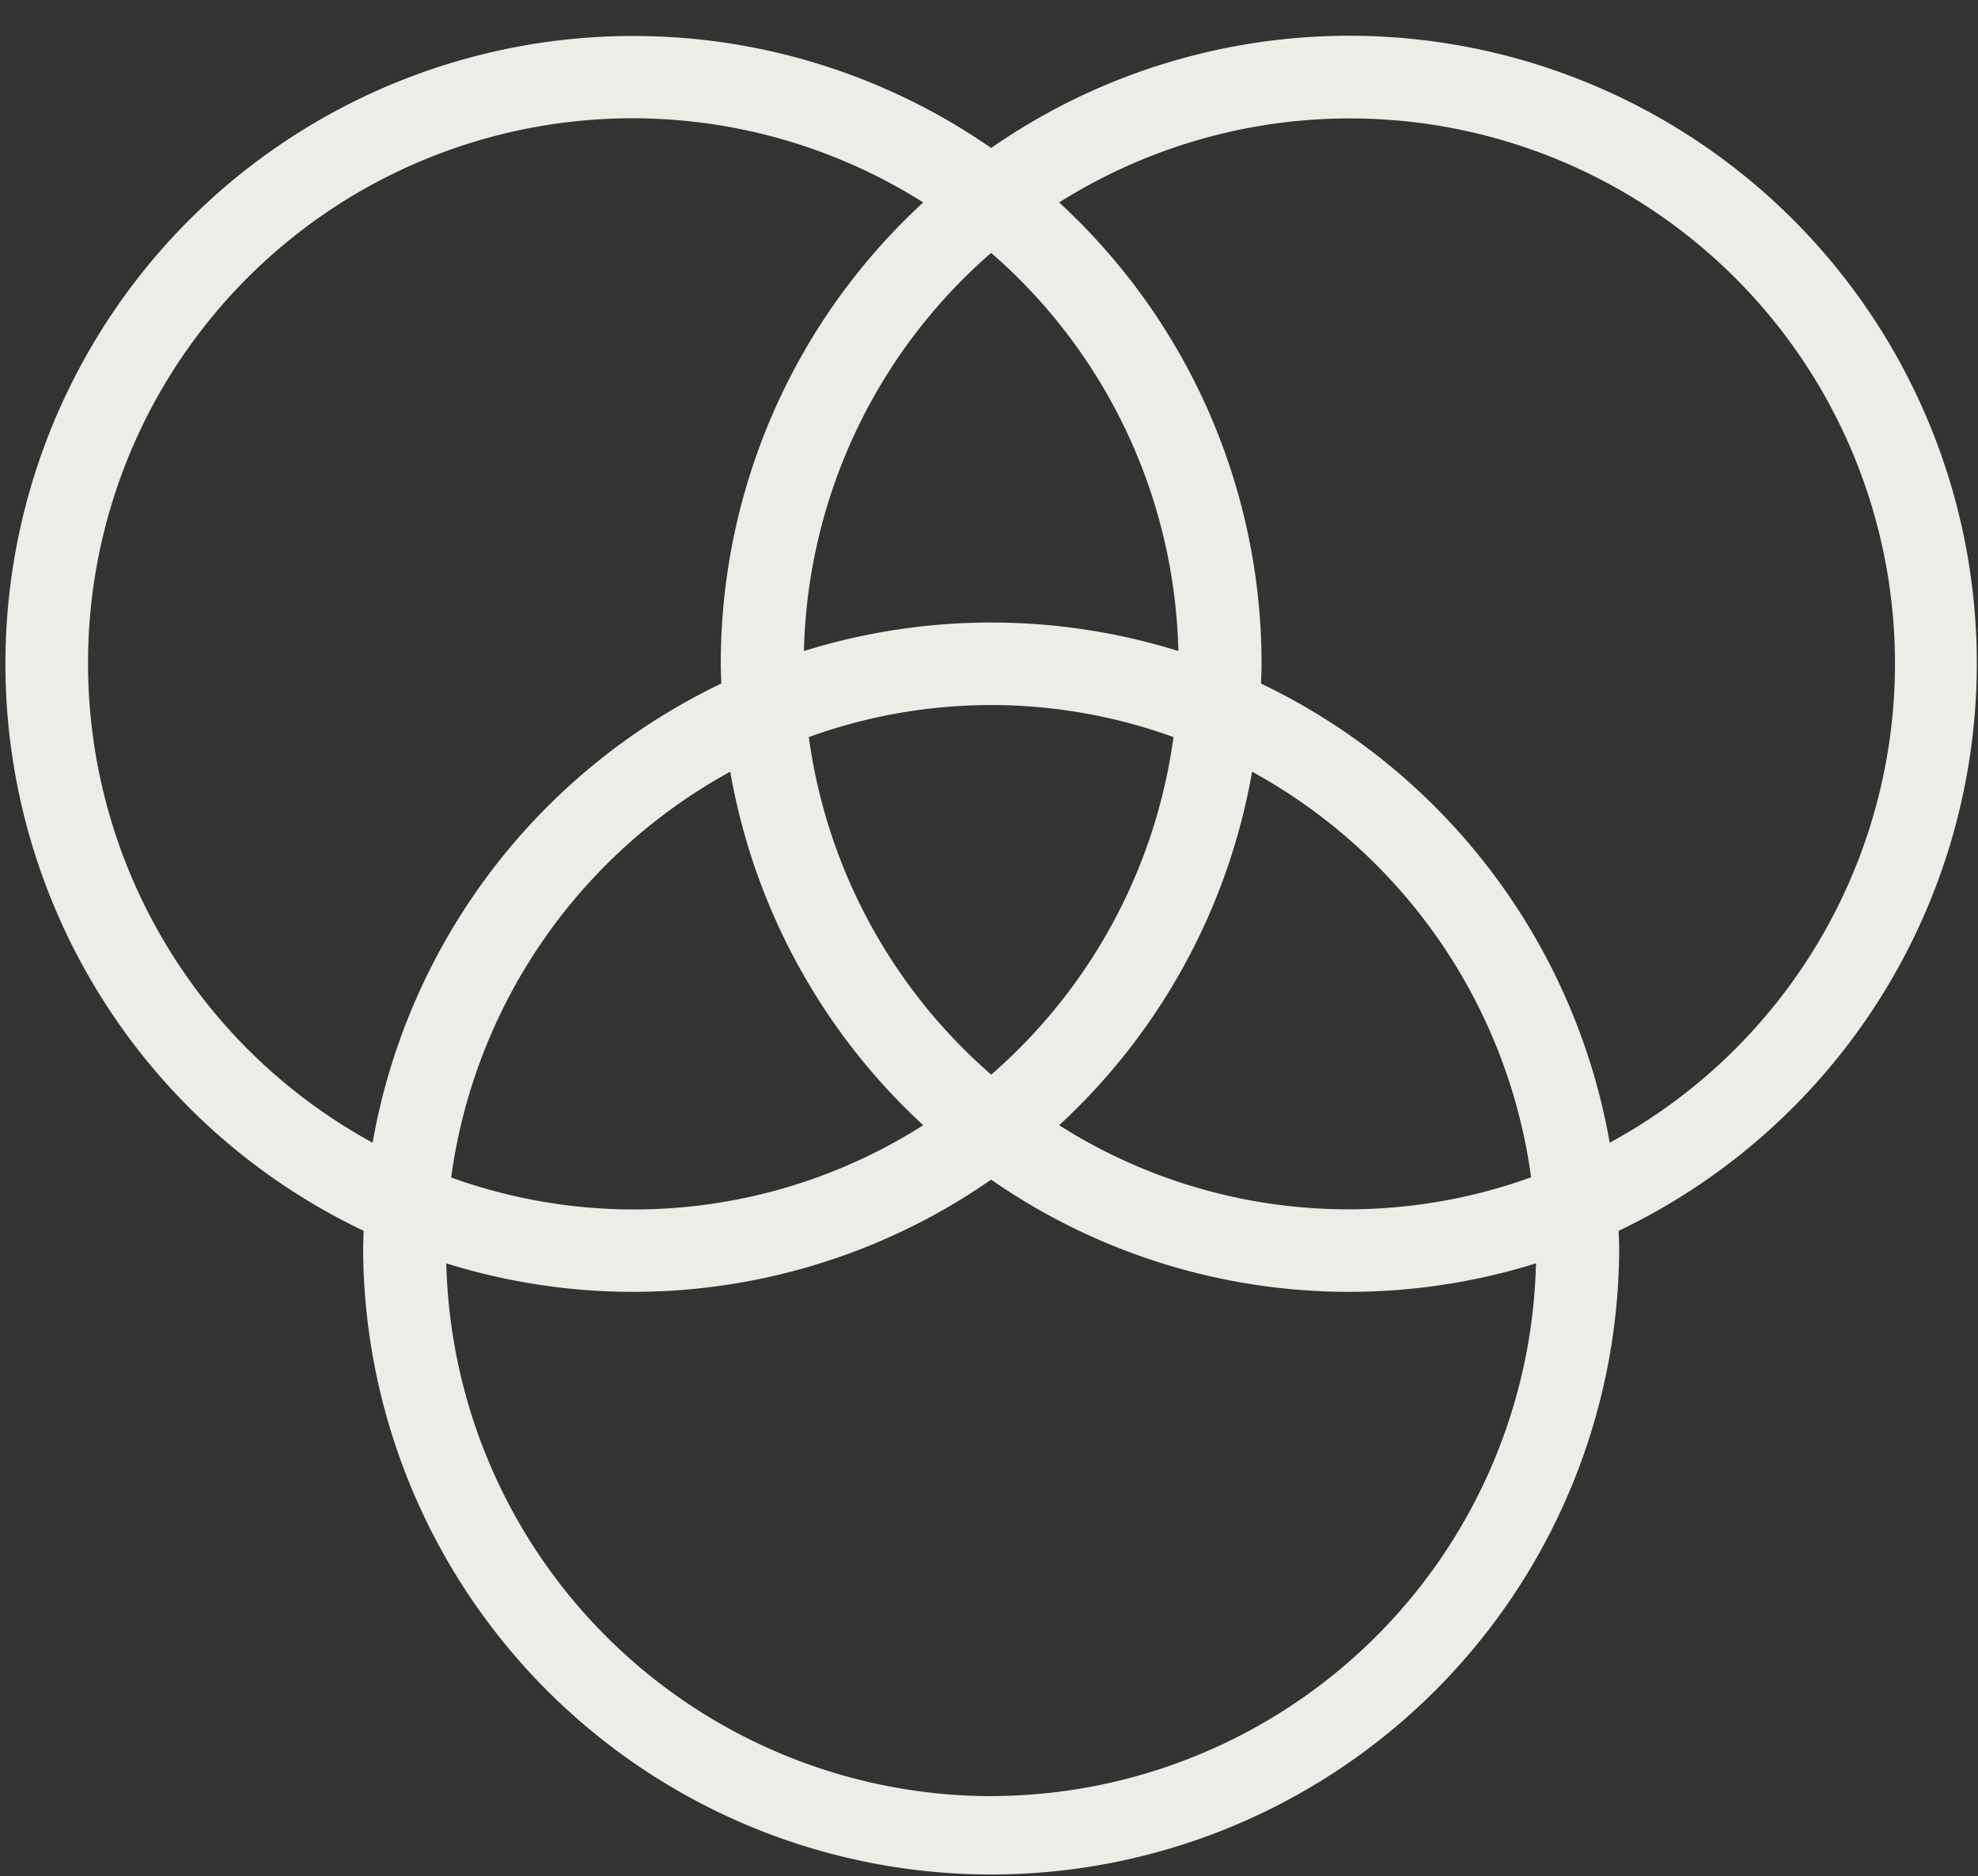
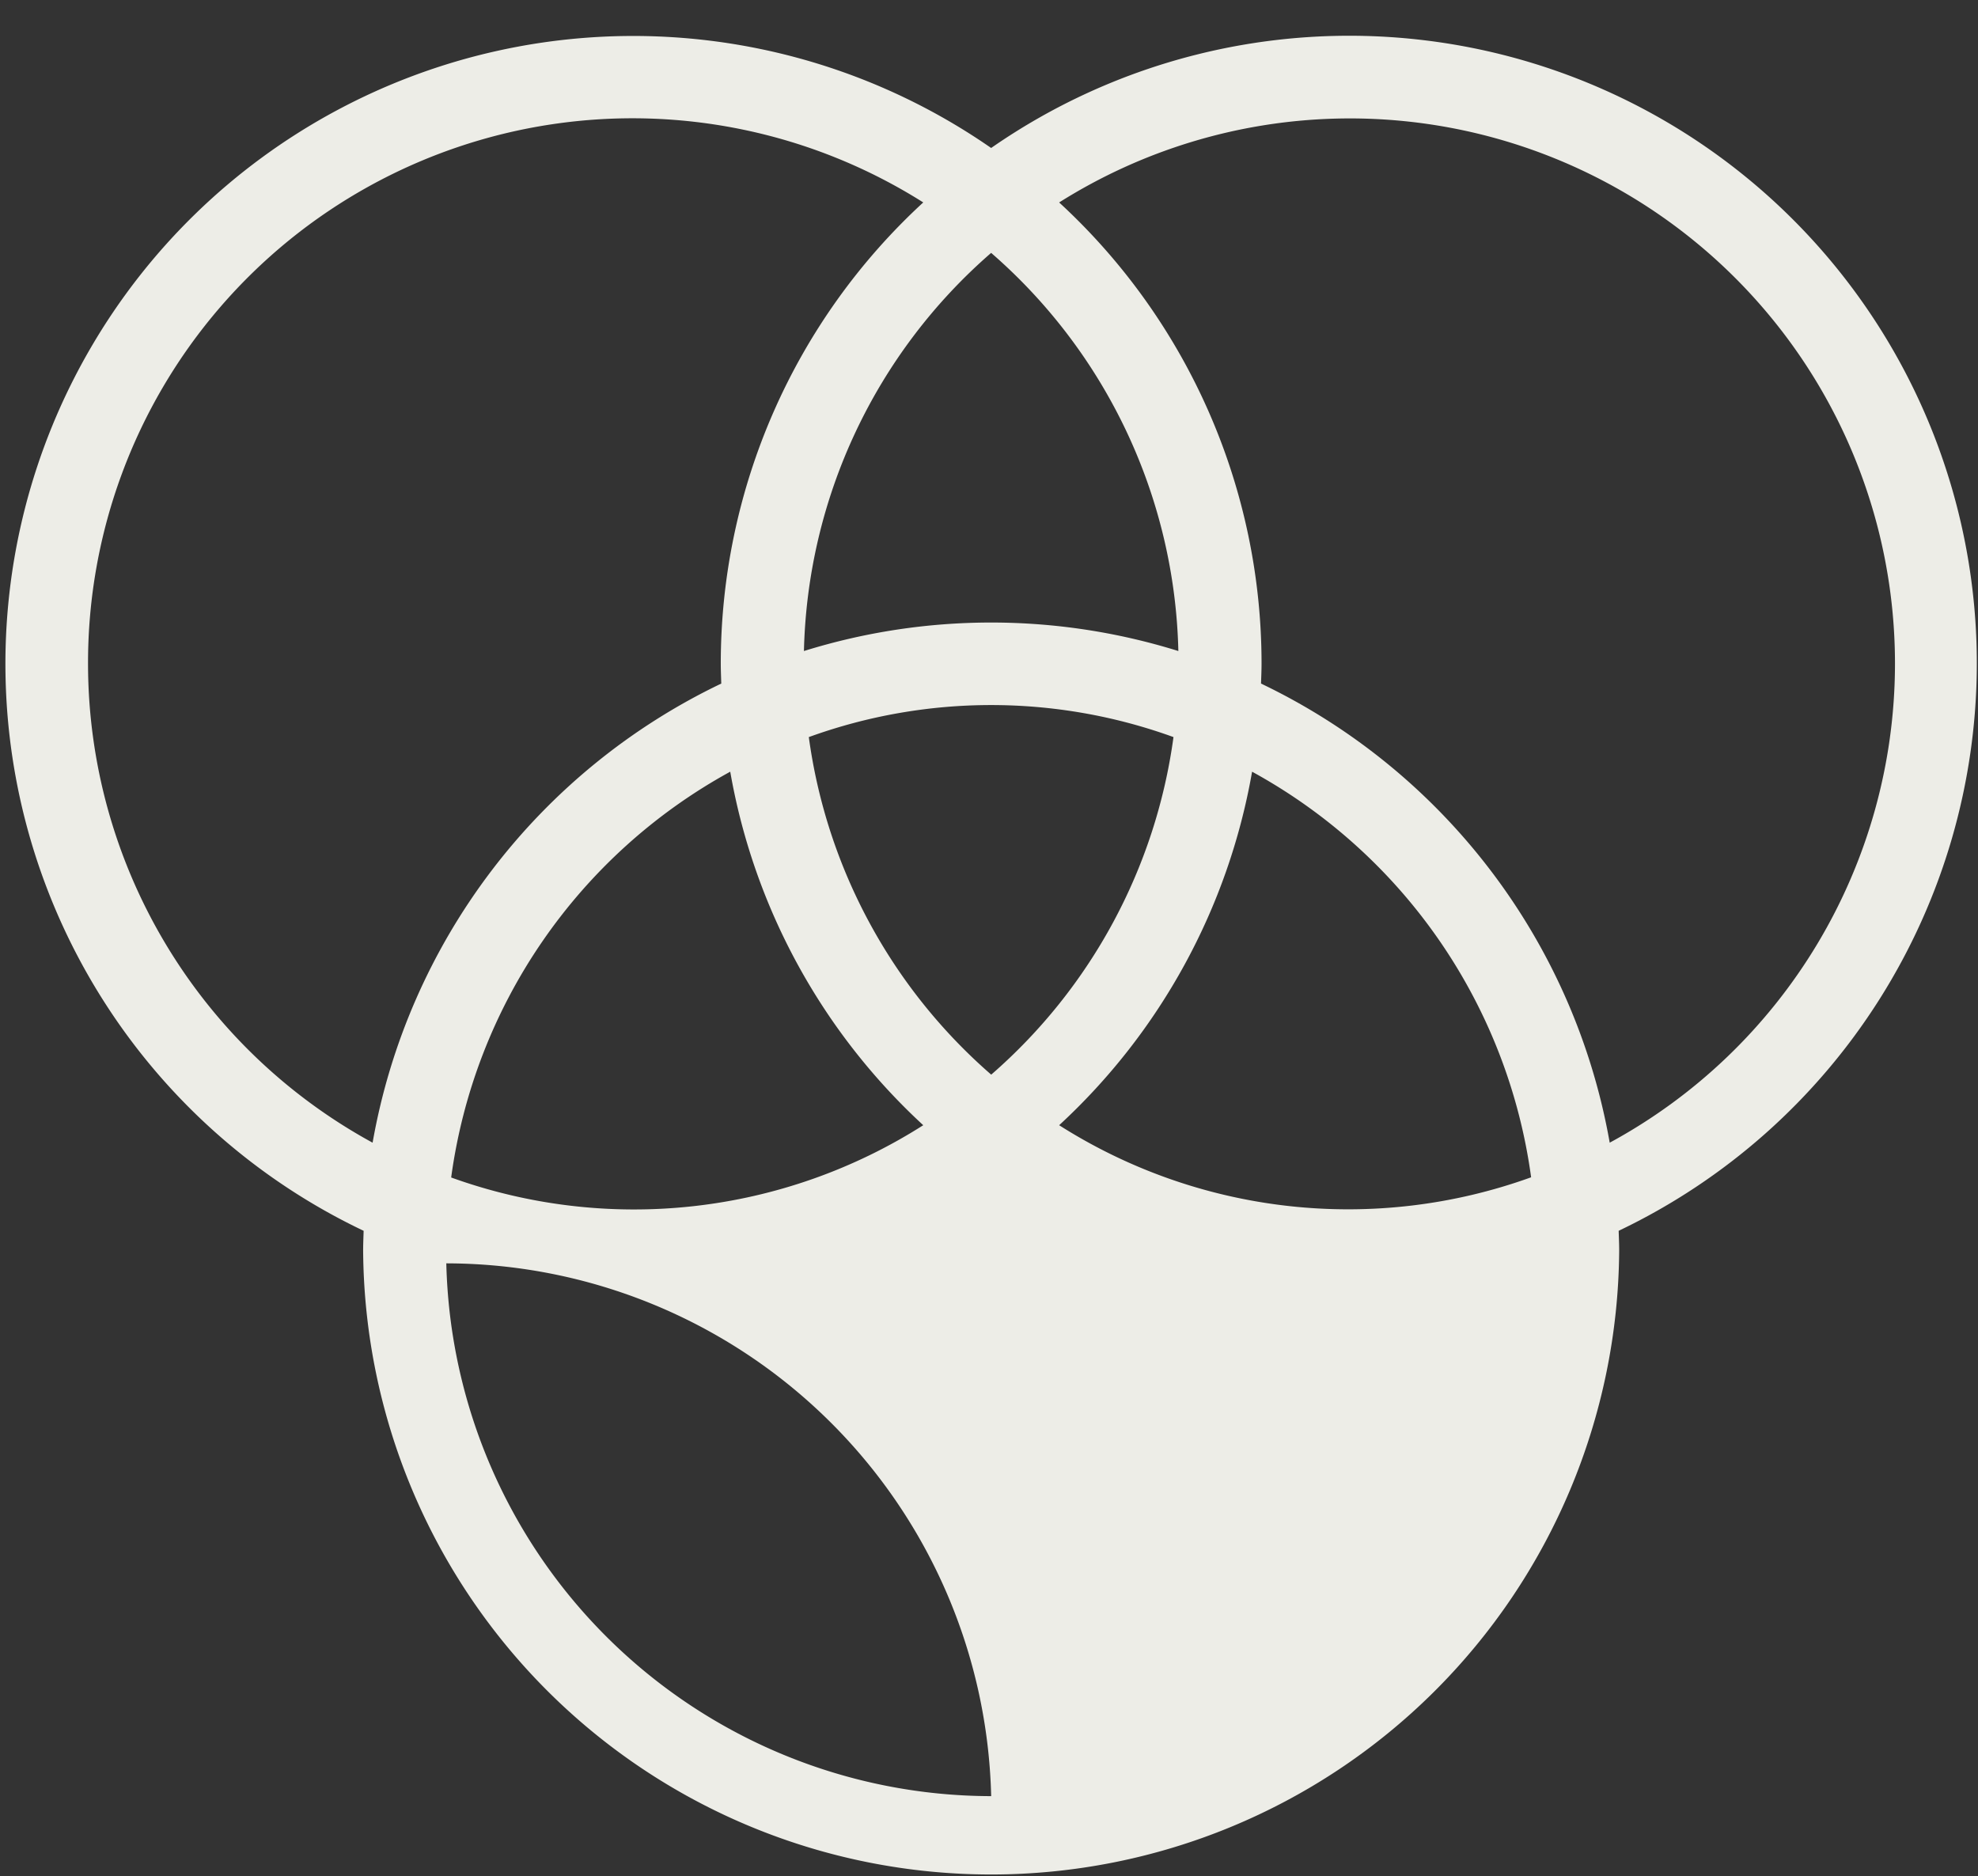
<svg xmlns="http://www.w3.org/2000/svg" fill="#edede7" height="68.2" preserveAspectRatio="xMidYMid meet" version="1" viewBox="-0.2 -1.3 71.9 68.2" width="71.9" zoomAndPan="magnify">
  <rect x="-0.2" y="-1.3" width="71.9" height="68.2" fill="#333333" stroke="none" />
  <g data-name="20" id="change1_1">
-     <path d="M71.657,22.828A22.811,22.811,0,0,0,35.828,4.079a22.821,22.821,0,1,0-22.81,39.359c-.007.239-.018.478-.018.719a22.829,22.829,0,0,0,45.657,0c0-.241-.011-.48-.019-.719A22.857,22.857,0,0,0,71.657,22.828ZM3,22.828A19.791,19.791,0,0,1,33.36,6.058,22.772,22.772,0,0,0,26,22.828c0,.241.011.48.018.719A22.9,22.9,0,0,0,13.344,40.235,19.842,19.842,0,0,1,3,22.828Zm39.633-.464a22.867,22.867,0,0,0-13.61,0A19.769,19.769,0,0,1,35.828,7.892,19.762,19.762,0,0,1,42.633,22.364Zm-6.8,15.4A19.8,19.8,0,0,1,29.2,25.492a19.452,19.452,0,0,1,13.256,0A19.786,19.786,0,0,1,35.828,37.764ZM45.313,26.75A19.858,19.858,0,0,1,55.456,41.493,19.58,19.58,0,0,1,38.3,39.6,22.812,22.812,0,0,0,45.313,26.75ZM33.36,39.6a19.582,19.582,0,0,1-17.16,1.9A19.864,19.864,0,0,1,26.344,26.75,22.812,22.812,0,0,0,33.36,39.6Zm2.469,24.387A19.841,19.841,0,0,1,16.023,44.621a22.792,22.792,0,0,0,19.805-3.043,22.792,22.792,0,0,0,19.805,3.043A19.84,19.84,0,0,1,35.829,63.985Zm22.484-23.75A22.9,22.9,0,0,0,45.638,23.547c.008-.239.019-.478.019-.719A22.768,22.768,0,0,0,38.3,6.059,19.813,19.813,0,1,1,58.313,40.235Z" />
+     <path d="M71.657,22.828A22.811,22.811,0,0,0,35.828,4.079a22.821,22.821,0,1,0-22.81,39.359c-.007.239-.018.478-.018.719a22.829,22.829,0,0,0,45.657,0c0-.241-.011-.48-.019-.719A22.857,22.857,0,0,0,71.657,22.828ZM3,22.828A19.791,19.791,0,0,1,33.36,6.058,22.772,22.772,0,0,0,26,22.828c0,.241.011.48.018.719A22.9,22.9,0,0,0,13.344,40.235,19.842,19.842,0,0,1,3,22.828Zm39.633-.464a22.867,22.867,0,0,0-13.61,0A19.769,19.769,0,0,1,35.828,7.892,19.762,19.762,0,0,1,42.633,22.364Zm-6.8,15.4A19.8,19.8,0,0,1,29.2,25.492a19.452,19.452,0,0,1,13.256,0A19.786,19.786,0,0,1,35.828,37.764ZM45.313,26.75A19.858,19.858,0,0,1,55.456,41.493,19.58,19.58,0,0,1,38.3,39.6,22.812,22.812,0,0,0,45.313,26.75ZM33.36,39.6a19.582,19.582,0,0,1-17.16,1.9A19.864,19.864,0,0,1,26.344,26.75,22.812,22.812,0,0,0,33.36,39.6Zm2.469,24.387A19.841,19.841,0,0,1,16.023,44.621A19.84,19.84,0,0,1,35.829,63.985Zm22.484-23.75A22.9,22.9,0,0,0,45.638,23.547c.008-.239.019-.478.019-.719A22.768,22.768,0,0,0,38.3,6.059,19.813,19.813,0,1,1,58.313,40.235Z" />
  </g>
</svg>